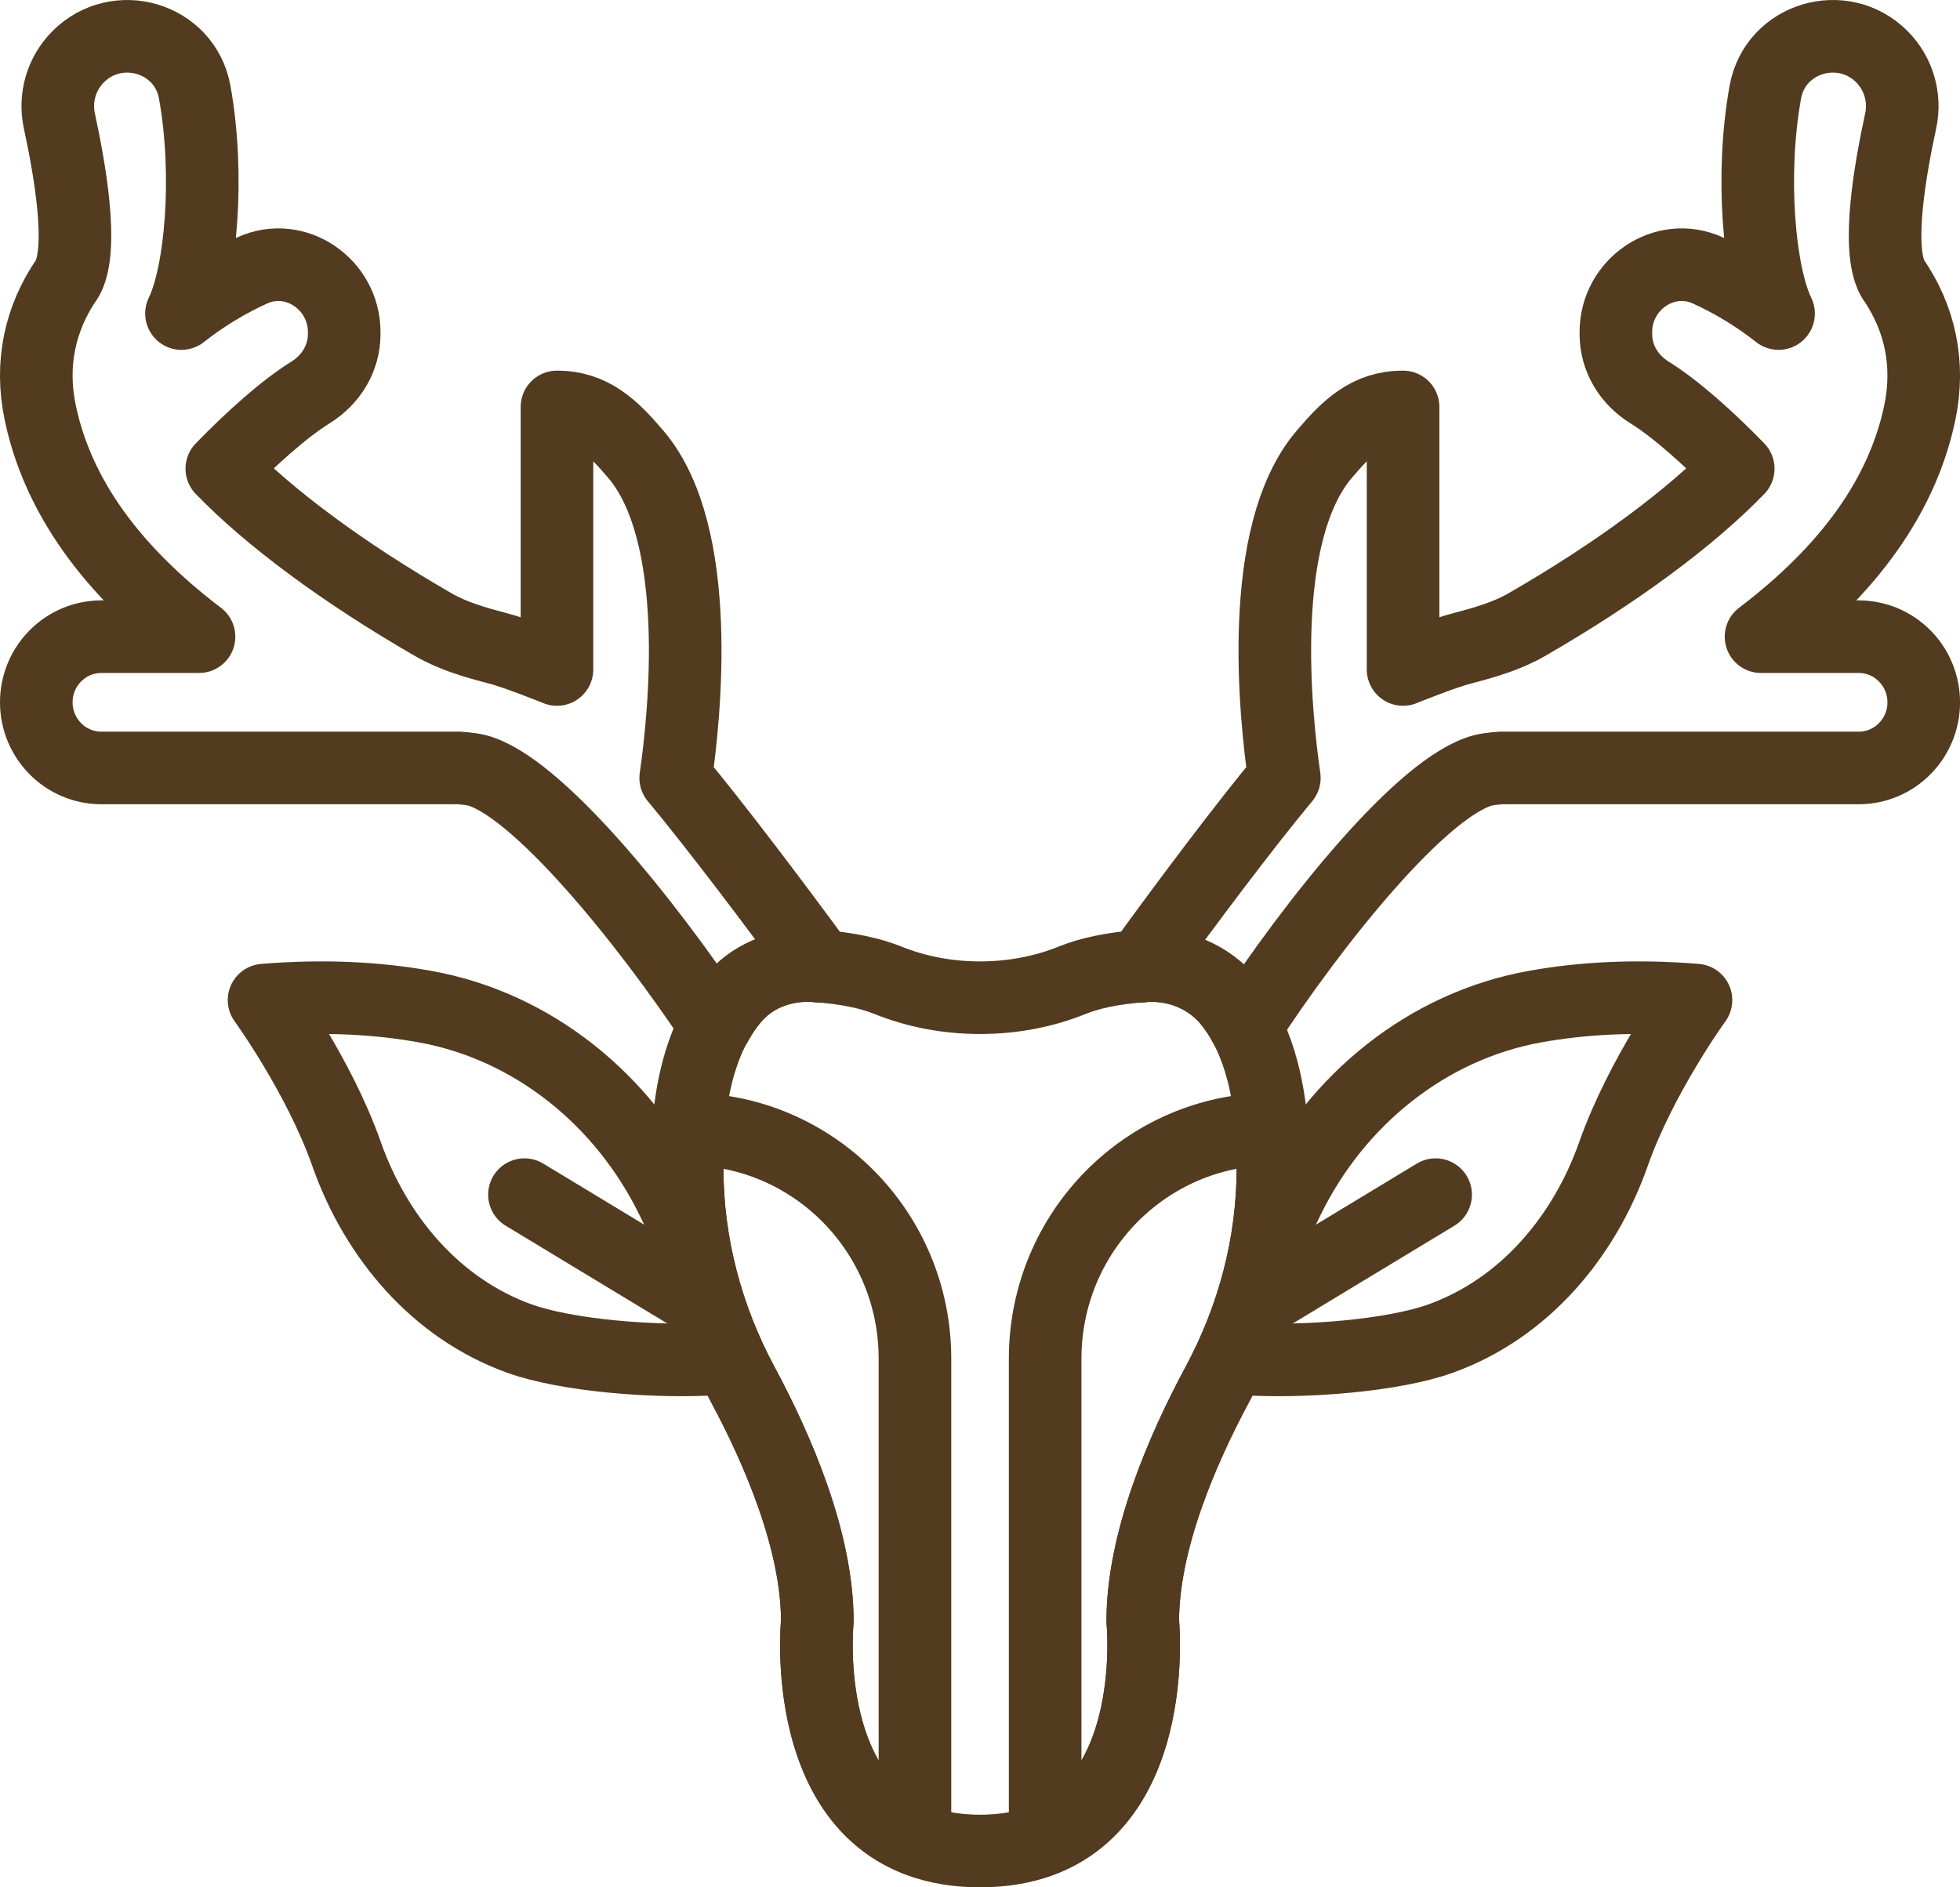
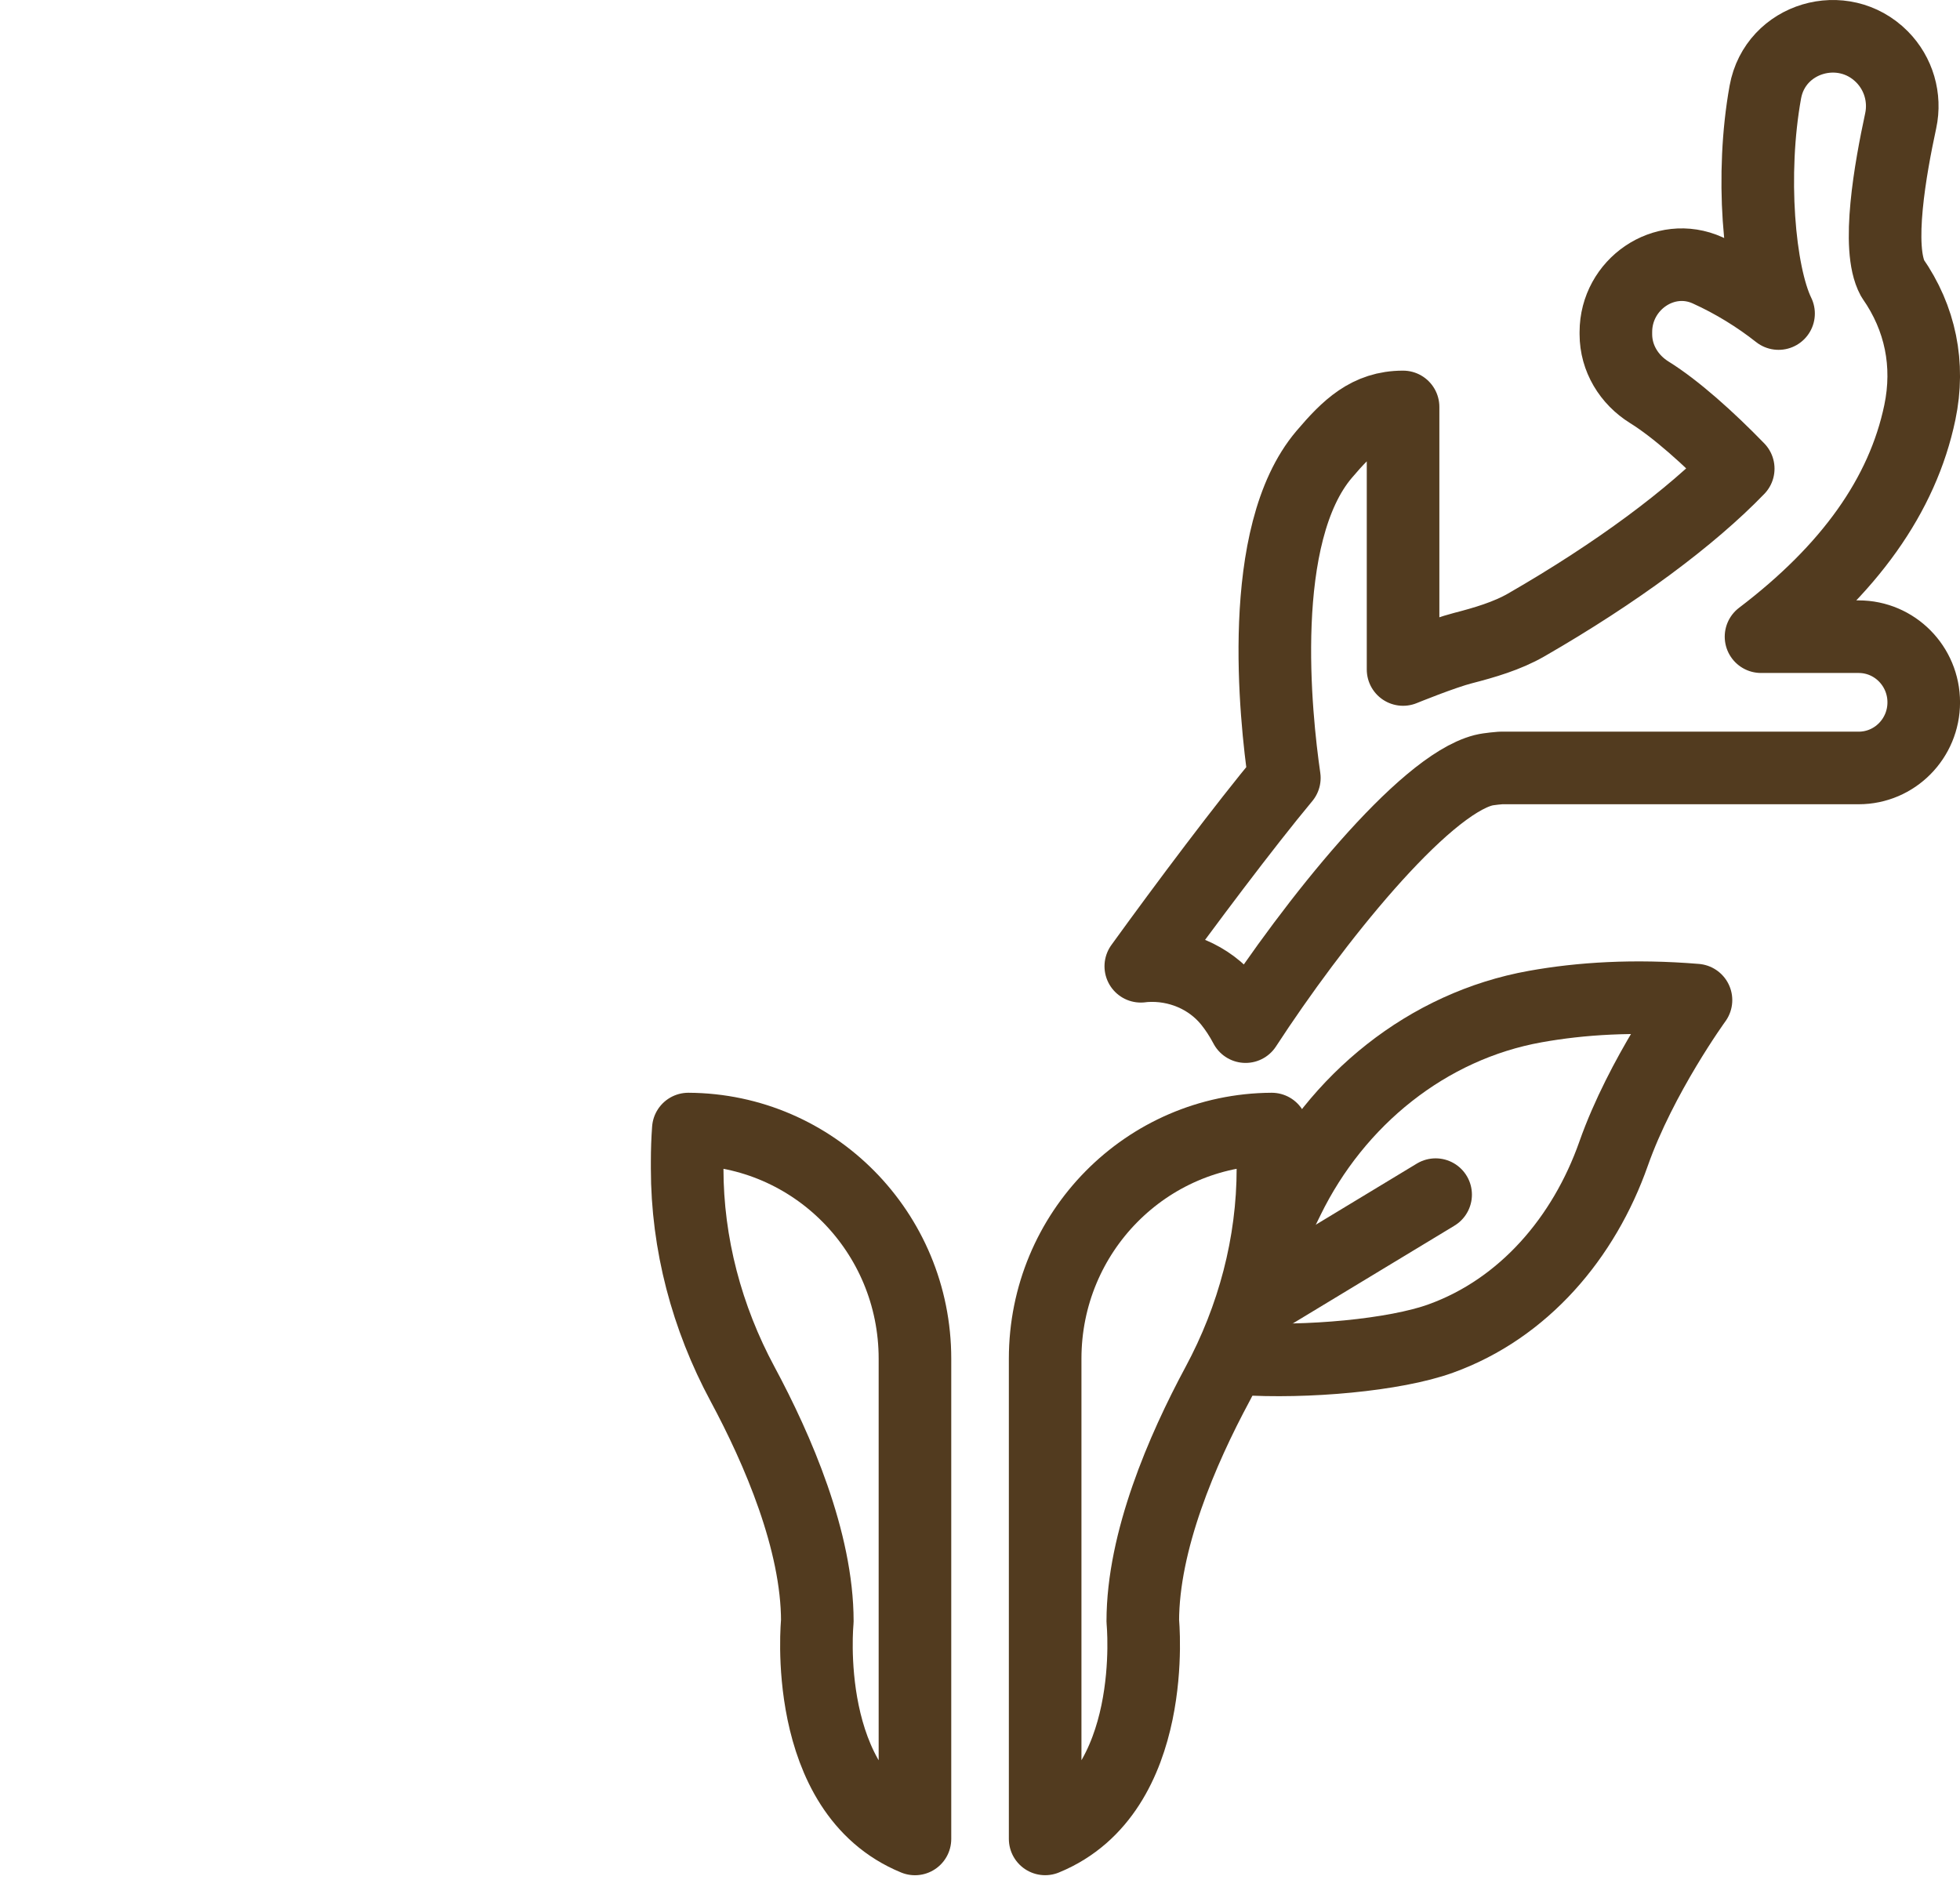
<svg xmlns="http://www.w3.org/2000/svg" width="54" height="52" viewBox="0 0 54 52" fill="none">
-   <path fill-rule="evenodd" clip-rule="evenodd" d="M35.07 32.01C35.07 29.706 34.492 28.372 33.873 27.605C33.315 26.914 32.44 26.553 31.558 26.61C30.609 26.671 29.97 26.835 29.548 27.005C28.737 27.332 27.874 27.489 27.001 27.489C26.127 27.489 25.264 27.332 24.454 27.005C24.029 26.835 23.387 26.67 22.431 26.609C21.636 26.558 20.828 26.834 20.285 27.423C19.61 28.155 18.932 29.513 18.932 32.01V32.192C18.932 34.27 19.474 36.305 20.457 38.132C21.433 39.948 22.518 42.463 22.518 44.67C22.518 44.67 21.873 51 27.001 51C32.128 51 31.483 44.67 31.483 44.67C31.483 42.463 32.568 39.948 33.545 38.132C34.527 36.305 35.07 34.27 35.07 32.192V32.01Z" stroke="#523B1F" stroke-width="2" />
-   <path fill-rule="evenodd" clip-rule="evenodd" d="M7.275 27.555C7.275 27.555 8.788 29.638 9.545 31.787C10.359 34.1 12.018 36.054 14.308 36.88C15.571 37.337 18.008 37.556 19.827 37.436L18.931 33.885L18.515 33.034C17.179 30.3 14.677 28.265 11.701 27.733C10.456 27.509 8.984 27.414 7.275 27.555Z" stroke="#523B1F" stroke-width="2" stroke-linecap="round" stroke-linejoin="round" />
-   <path d="M18.932 35.627L14.449 32.915" stroke="#523B1F" stroke-width="2" stroke-linecap="round" stroke-linejoin="round" />
  <path fill-rule="evenodd" clip-rule="evenodd" d="M46.726 27.555C46.726 27.555 45.213 29.638 44.456 31.787C43.642 34.1 41.983 36.054 39.693 36.88C38.43 37.337 35.993 37.556 34.174 37.436L35.07 33.885L35.486 33.034C36.822 30.3 39.324 28.265 42.3 27.733C43.546 27.509 45.017 27.414 46.726 27.555Z" stroke="#523B1F" stroke-width="2" stroke-linecap="round" stroke-linejoin="round" />
  <path d="M35.07 35.627L39.553 32.915" stroke="#523B1F" stroke-width="2" stroke-linecap="round" stroke-linejoin="round" />
  <path fill-rule="evenodd" clip-rule="evenodd" d="M51.208 17.542H48.518C50.941 15.701 52.416 13.654 52.894 11.362C53.169 10.042 52.91 8.767 52.143 7.668C51.688 6.832 52.084 4.636 52.366 3.329C52.503 2.69 52.309 2.028 51.851 1.566C50.778 0.485 48.91 1.032 48.637 2.536C48.226 4.805 48.458 7.523 49.001 8.639C48.426 8.184 47.752 7.767 47.046 7.448C45.857 6.911 44.519 7.835 44.519 9.148V9.209C44.519 9.871 44.882 10.462 45.44 10.809C46.169 11.261 47.08 12.078 47.89 12.913C46.594 14.255 44.551 15.779 42.047 17.22C41.522 17.522 40.899 17.704 40.305 17.857C39.761 17.995 38.656 18.446 38.656 18.446V11.212C37.691 11.212 37.123 11.765 36.484 12.517C34.604 14.724 35.14 19.741 35.385 21.434C34.29 22.75 32.67 24.908 31.43 26.623C31.474 26.619 31.511 26.613 31.558 26.61C32.44 26.553 33.315 26.914 33.873 27.605C34.026 27.795 34.177 28.02 34.317 28.286C36.191 25.409 39.194 21.651 40.872 21.222C41.024 21.183 41.346 21.159 41.346 21.159H51.208C52.199 21.159 53.001 20.349 53.001 19.351C53.001 18.352 52.199 17.542 51.208 17.542Z" stroke="#523B1F" stroke-width="2" stroke-linecap="round" stroke-linejoin="round" />
-   <path fill-rule="evenodd" clip-rule="evenodd" d="M20.285 27.423C20.827 26.834 21.635 26.558 22.43 26.609C22.491 26.613 22.541 26.621 22.599 26.625C21.322 24.881 19.692 22.726 18.616 21.435C18.861 19.741 19.396 14.724 17.518 12.517C16.878 11.766 16.31 11.212 15.345 11.212V18.446C15.345 18.446 14.239 17.996 13.696 17.857C13.102 17.704 12.479 17.522 11.954 17.22C9.45 15.778 7.408 14.256 6.111 12.913C6.921 12.078 7.832 11.261 8.561 10.809C9.119 10.462 9.483 9.871 9.483 9.209V9.148C9.483 7.834 8.144 6.911 6.955 7.448C6.249 7.767 5.575 8.183 5 8.639C5.543 7.523 5.775 4.805 5.364 2.536C5.091 1.032 3.223 0.485 2.15 1.567C1.692 2.029 1.498 2.691 1.635 3.329C1.917 4.636 2.313 6.832 1.858 7.668C1.091 8.768 0.831 10.042 1.107 11.362C1.585 13.653 3.06 15.701 5.483 17.542H2.793C1.803 17.542 1 18.352 1 19.35C1 20.349 1.803 21.159 2.793 21.159H12.655C12.655 21.159 12.977 21.183 13.129 21.222C14.774 21.643 17.78 25.352 19.708 28.253C19.89 27.916 20.086 27.638 20.285 27.423Z" stroke="#523B1F" stroke-width="2" stroke-linecap="round" stroke-linejoin="round" />
  <path fill-rule="evenodd" clip-rule="evenodd" d="M28.795 37.436V50.666C31.955 49.373 31.485 44.67 31.485 44.67C31.485 42.463 32.569 39.948 33.546 38.132C34.528 36.305 35.071 34.271 35.071 32.192V32.01C35.071 31.689 35.057 31.392 35.037 31.108C31.583 31.127 28.795 33.949 28.795 37.436Z" stroke="#523B1F" stroke-width="2" stroke-linejoin="round" />
  <path fill-rule="evenodd" clip-rule="evenodd" d="M18.964 31.108C18.943 31.391 18.932 31.691 18.932 32.01V32.192C18.932 34.271 19.474 36.304 20.457 38.132C21.433 39.949 22.518 42.463 22.518 44.67C22.518 44.67 22.047 49.373 25.208 50.667V37.436C25.208 33.948 22.418 31.126 18.964 31.108Z" stroke="#523B1F" stroke-width="2" stroke-linejoin="round" />
</svg>